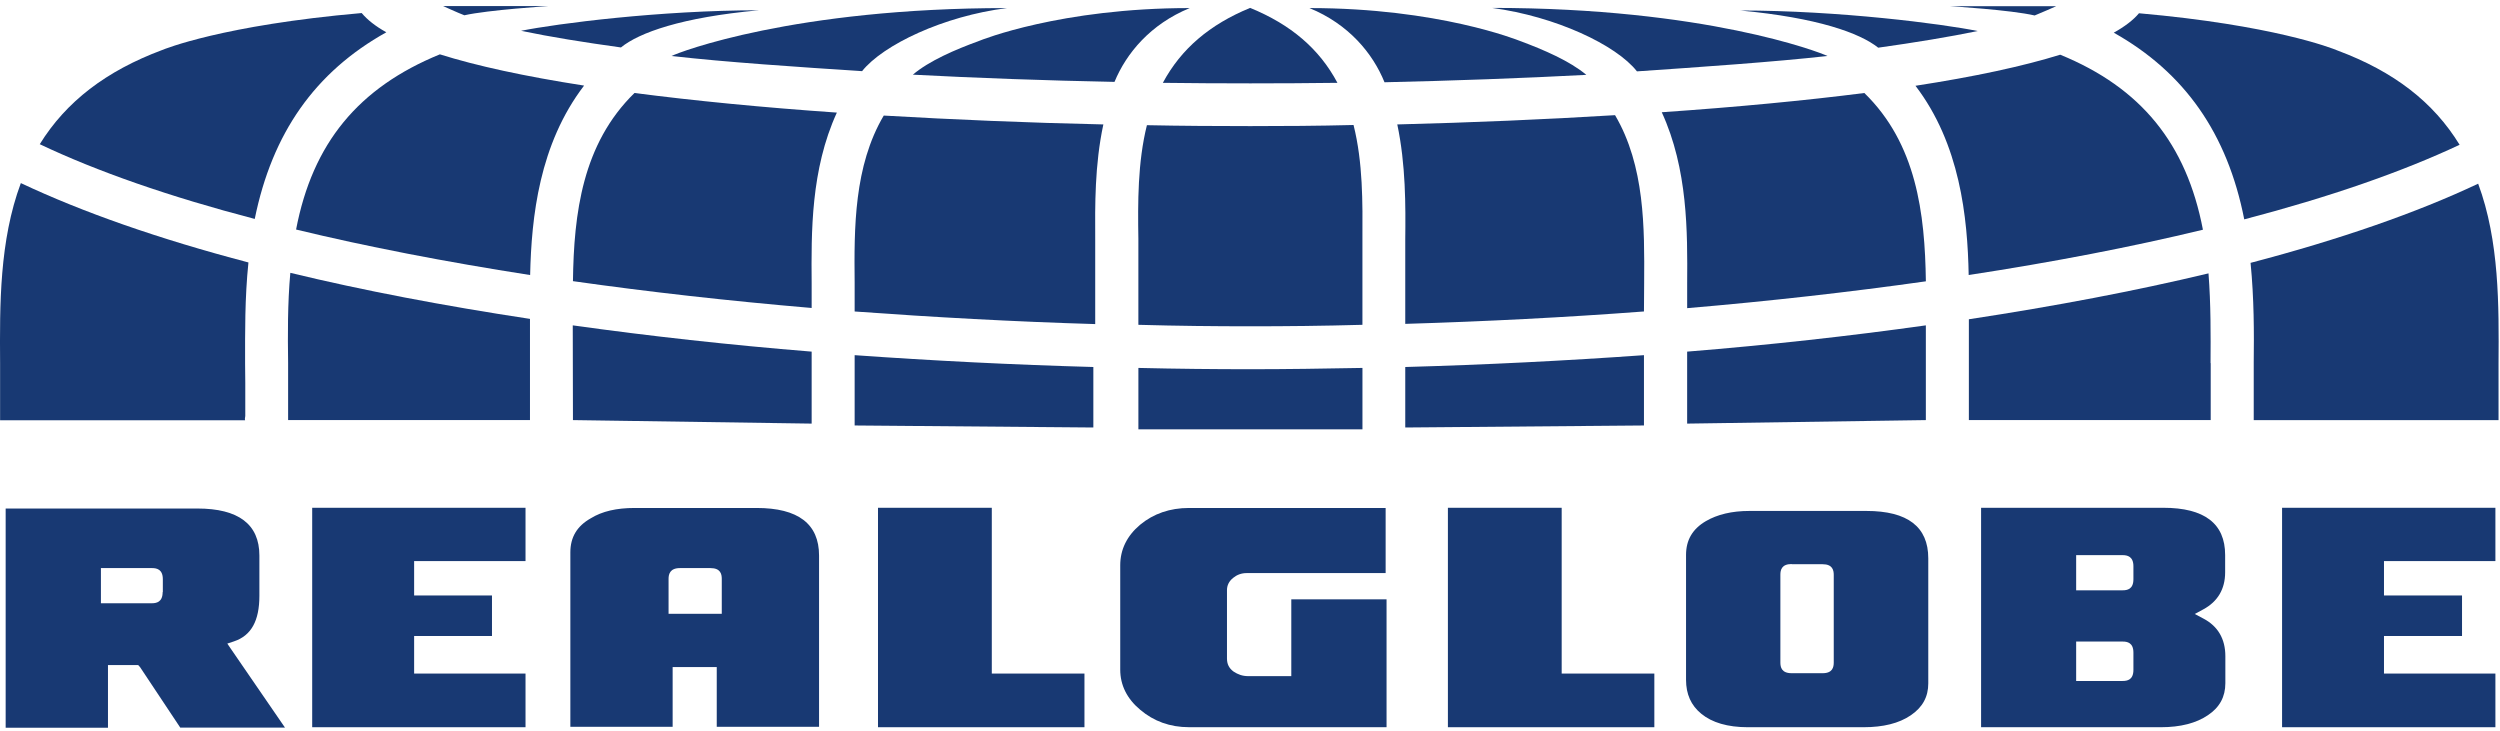
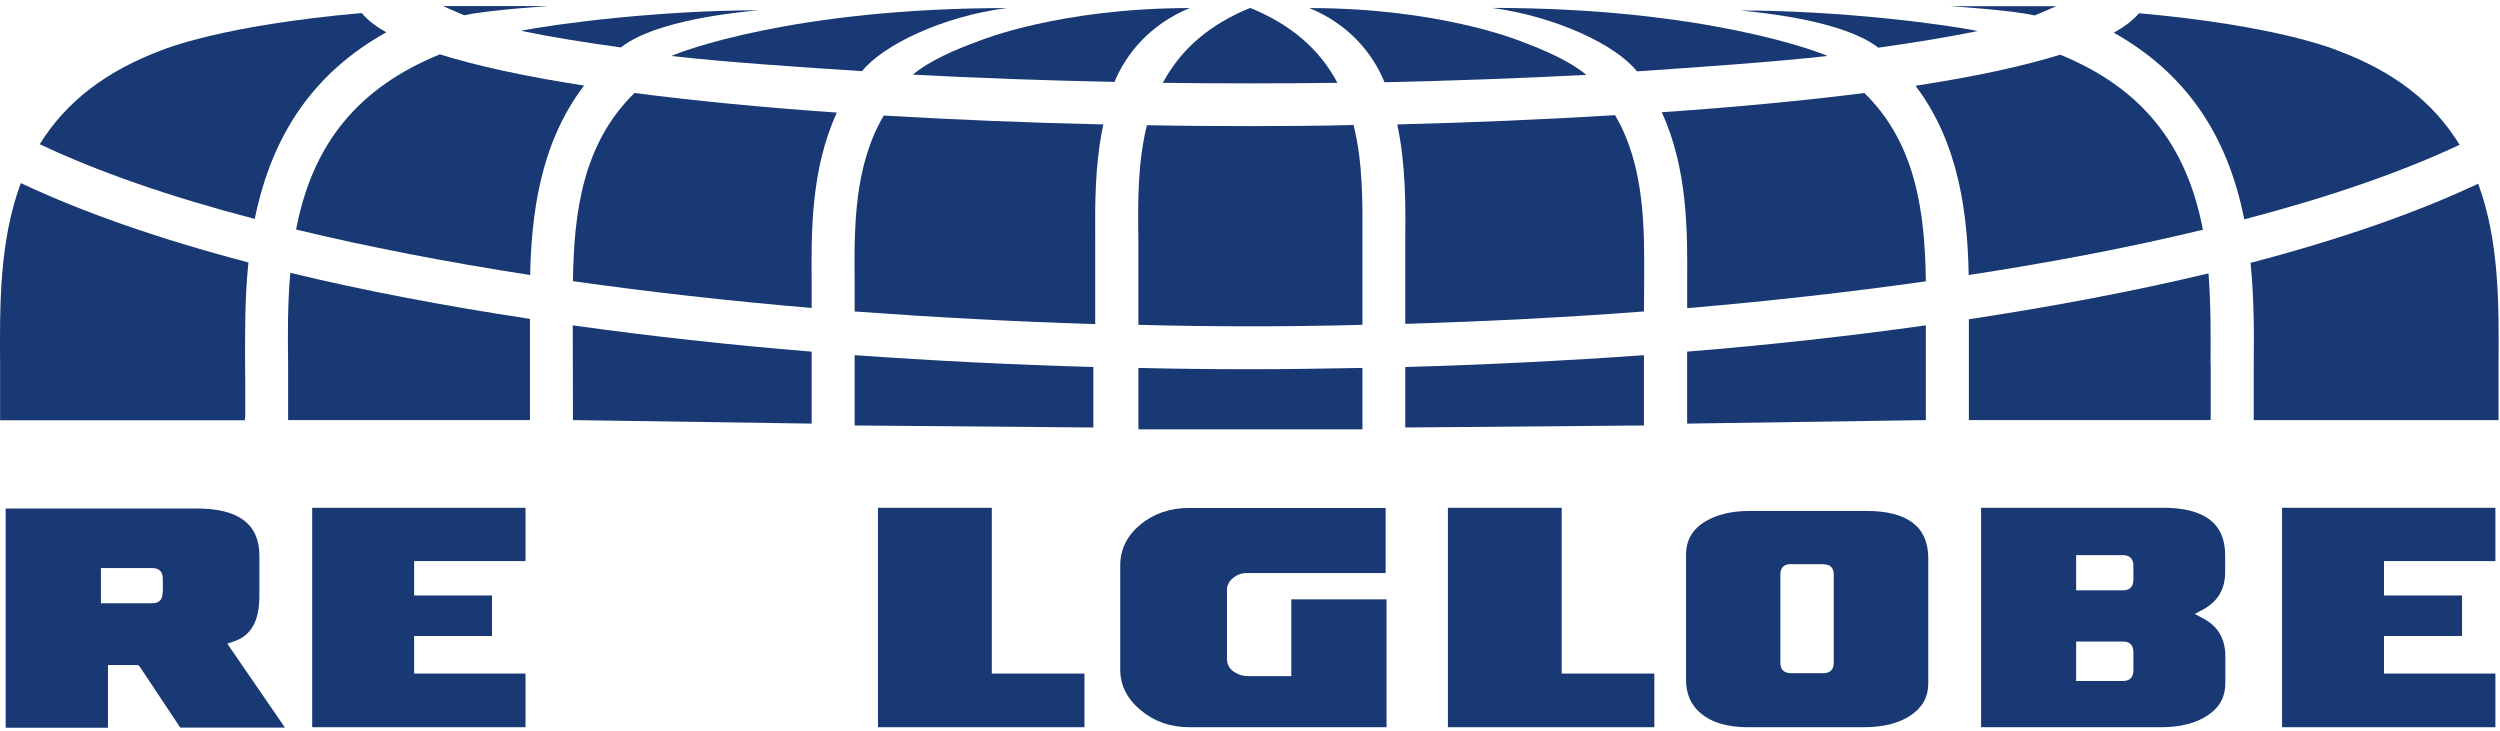
<svg xmlns="http://www.w3.org/2000/svg" width="106" height="31" viewBox="0 0 106 31" fill="none">
  <path d="M105.938 17.742V17.734V16.228V15.397C105.954 12.973 105.978 10.227 105.074 7.788C102.472 9.019 99.22 10.149 95.424 11.145C95.573 12.659 95.573 14.102 95.558 15.389V16.228V17.813H105.938V17.742Z" fill="#183973" />
  <path d="M57.768 18.125V15.6C56.133 15.631 54.538 15.655 53.014 15.655C51.474 15.655 49.91 15.639 48.268 15.6V18.204H57.768V18.125C57.768 18.133 57.768 18.133 57.768 18.125Z" fill="#183973" />
  <path d="M93.727 15.396C93.734 14.227 93.742 12.893 93.64 11.591C90.568 12.329 87.141 12.98 83.48 13.537V17.733C83.48 17.741 83.48 17.741 83.48 17.741V17.812H93.734V16.227V15.396H93.727Z" fill="#183973" />
  <path d="M71.535 14.909V17.961L81.656 17.812V13.795C78.419 14.25 75.016 14.627 71.535 14.909Z" fill="#183973" />
  <path d="M59.583 15.561V18.126L69.704 18.04V15.059C66.404 15.294 62.993 15.466 59.583 15.561Z" fill="#183973" />
  <path d="M10.4 17.639V16.227L10.392 15.411C10.392 14.101 10.377 12.642 10.534 11.128C6.738 10.132 3.493 8.995 0.884 7.763C-0.027 10.203 -0.012 12.948 0.004 15.388V16.235V17.82H10.392C10.384 17.796 10.384 17.773 10.384 17.749C10.392 17.702 10.392 17.671 10.4 17.639Z" fill="#183973" />
  <path d="M12.31 11.568C12.192 12.878 12.2 14.196 12.216 15.38V16.227V17.812H22.471V13.521C18.801 12.964 15.383 12.313 12.31 11.568Z" fill="#183973" />
  <path d="M16.38 1.369C15.916 1.11 15.571 0.835 15.335 0.553C9.426 1.07 6.974 2.082 6.872 2.122C4.499 3.008 2.801 4.31 1.686 6.114C4.114 7.268 7.17 8.334 10.801 9.283C11.54 5.644 13.355 3.055 16.38 1.369Z" fill="#183973" />
  <path d="M18.651 2.304C15.194 3.716 13.253 6.077 12.554 9.732C15.571 10.462 18.903 11.105 22.478 11.662C22.533 9.199 22.863 6.116 24.765 3.629C22.243 3.237 20.192 2.79 18.651 2.304Z" fill="#183973" />
  <path d="M24.293 11.921C27.499 12.376 30.909 12.76 34.414 13.058V12.007C34.398 9.85 34.375 7.19 35.483 4.774C32.324 4.555 29.44 4.272 26.902 3.943C24.694 6.1 24.332 9.042 24.293 11.921Z" fill="#183973" />
  <path d="M83.856 1.316C82.347 1.01 77.978 0.445 73.782 0.445C77.067 0.751 78.859 1.402 79.636 2.022C81.208 1.802 82.63 1.567 83.856 1.316Z" fill="#183973" />
  <path d="M36.237 11.991V13.207C39.577 13.45 43.003 13.639 46.437 13.741V10.14C46.429 8.728 46.413 6.994 46.782 5.276C43.569 5.206 40.433 5.072 37.471 4.9C36.206 7.041 36.214 9.669 36.237 11.991Z" fill="#183973" />
  <path d="M53.014 3.535C54.255 3.535 55.489 3.528 56.707 3.512C55.945 2.076 54.735 1.041 53.006 0.335C51.285 1.041 50.075 2.076 49.305 3.512C50.523 3.528 51.756 3.535 53.014 3.535Z" fill="#183973" />
  <path d="M70.459 4.759C71.567 7.175 71.551 9.842 71.536 12.007V13.066C75.032 12.768 78.443 12.383 81.657 11.928C81.617 9.042 81.256 6.092 79.048 3.943C76.533 4.264 73.649 4.539 70.459 4.759Z" fill="#183973" />
  <path d="M99.125 2.147C98.849 2.029 96.351 1.064 90.693 0.562C90.45 0.852 90.088 1.127 89.624 1.386C92.626 3.072 94.441 5.661 95.156 9.301C98.786 8.351 101.851 7.285 104.287 6.139C103.179 4.327 101.498 3.033 99.125 2.147Z" fill="#183973" />
  <path d="M69.407 3.026C72.055 2.845 75.237 2.626 77.484 2.374C77.147 2.21 72.29 0.335 63.262 0.335C65.957 0.696 68.527 1.904 69.407 3.026Z" fill="#183973" />
  <path d="M87.353 2.319C85.789 2.805 83.723 3.252 81.216 3.637C83.102 6.108 83.425 9.198 83.472 11.661C87.055 11.112 90.394 10.469 93.404 9.74C92.705 6.092 90.787 3.723 87.353 2.319Z" fill="#183973" />
  <path d="M53.013 5.347C51.583 5.347 50.106 5.339 48.629 5.308C48.236 6.884 48.243 8.602 48.267 10.124V10.775V13.772C49.933 13.819 51.497 13.835 53.013 13.835C54.538 13.835 56.094 13.819 57.767 13.772V10.124C57.775 8.602 57.791 6.892 57.39 5.3C55.881 5.339 54.412 5.347 53.013 5.347Z" fill="#183973" />
  <path d="M59.245 5.276C59.606 6.986 59.599 8.735 59.583 10.139V10.774V13.732C62.986 13.63 66.388 13.457 69.704 13.206L69.712 11.99C69.728 9.661 69.743 7.033 68.478 4.883C65.524 5.064 62.412 5.197 59.245 5.276Z" fill="#183973" />
  <path d="M64.455 1.739C64.345 1.699 60.99 0.342 55.52 0.342C57.187 1.025 58.208 2.264 58.703 3.488C61.548 3.425 64.589 3.315 67.26 3.174C66.561 2.586 65.445 2.107 64.455 1.739Z" fill="#183973" />
  <path d="M41.502 1.739C41.612 1.692 44.976 0.342 50.445 0.342C48.779 1.025 47.757 2.256 47.255 3.472C44.418 3.417 41.377 3.307 38.705 3.166C39.397 2.578 40.512 2.099 41.502 1.739Z" fill="#183973" />
  <path d="M36.552 3.017C33.904 2.845 30.721 2.633 28.474 2.374C28.819 2.201 33.668 0.342 42.697 0.342C40.001 0.68 37.44 1.903 36.552 3.017Z" fill="#183973" />
  <path d="M86.394 0.264H82.693C82.693 0.264 85.263 0.421 86.269 0.656C86.512 0.562 87.18 0.264 87.18 0.264H86.394Z" fill="#183973" />
  <path d="M22.093 1.306C23.617 1 27.986 0.436 32.175 0.436C28.898 0.734 27.098 1.385 26.328 2.012C24.749 1.793 23.326 1.565 22.093 1.306Z" fill="#183973" />
  <path d="M19.563 0.256H23.272C23.272 0.256 20.695 0.421 19.689 0.648C19.437 0.554 18.785 0.256 18.785 0.256H19.563Z" fill="#183973" />
  <path d="M34.414 14.909V17.961L24.293 17.812L24.285 13.795C27.531 14.25 30.933 14.627 34.414 14.909Z" fill="#183973" />
  <path d="M46.358 15.561V18.126L36.237 18.04V15.059C39.538 15.294 42.948 15.466 46.358 15.561Z" fill="#183973" />
  <path d="M45.981 30.834H37.227V21.53H42.052V28.331V28.559H42.296H45.981V30.834Z" fill="#183973" />
  <path d="M70.144 30.834H61.391V21.53H66.215V28.331V28.559H66.459H70.144V30.834Z" fill="#183973" />
  <path d="M79.016 30.834H74.105C73.256 30.834 72.588 30.638 72.133 30.262C71.7 29.909 71.488 29.43 71.488 28.826V23.531C71.488 22.904 71.755 22.433 72.329 22.096C72.816 21.813 73.429 21.664 74.176 21.664H79.134C80.886 21.664 81.759 22.339 81.759 23.672V28.975C81.759 29.54 81.523 29.987 81.012 30.332C80.517 30.669 79.849 30.834 79.016 30.834ZM75.967 23.915C75.535 23.915 75.488 24.174 75.488 24.37V25.014V25.218V28.089C75.488 28.285 75.535 28.544 75.967 28.544H76.258H77.028H77.28C77.704 28.544 77.751 28.285 77.751 28.089V25.226V25.021V24.378C77.751 24.182 77.704 23.923 77.28 23.923H77.067H76.211H75.967V23.915Z" fill="#183973" />
  <path d="M22.282 30.834H13.237V21.53H22.282V23.79H17.795H17.559V24.009V25.021V25.248H17.795H20.86V26.966H17.795H17.559V27.194V28.331V28.559H17.795H22.282V30.834Z" fill="#183973" />
  <path d="M55.167 30.833H54.924H54.217H53.659H50.413C49.612 30.833 48.92 30.582 48.347 30.096C47.781 29.625 47.498 29.045 47.498 28.393V23.969C47.498 23.302 47.781 22.722 48.339 22.251C48.905 21.781 49.604 21.538 50.413 21.538H53.054H53.612H54.562H54.869H58.751V24.126V24.299H53.525H53.109H52.857C52.637 24.299 52.449 24.369 52.284 24.503C52.111 24.644 52.024 24.817 52.024 25.02V27.923C52.024 28.158 52.111 28.331 52.299 28.472C52.488 28.598 52.684 28.668 52.92 28.668H53.132H53.219H54.751V28.488V27.923V27.115V25.413H58.79V28.393V30.833H55.167Z" fill="#183973" />
-   <path d="M34.728 30.817H30.39V28.511V28.284H30.139H28.764H28.52V28.511V30.817H24.183V23.42C24.183 22.777 24.465 22.306 25.047 21.977C25.526 21.679 26.147 21.538 26.901 21.538H32.08C33.84 21.538 34.728 22.212 34.728 23.554V30.817ZM28.827 24.087C28.402 24.087 28.347 24.354 28.347 24.542V25.797V26.025H28.591H30.351H30.603V25.797V24.542C30.603 24.346 30.555 24.087 30.123 24.087H28.827Z" fill="#183973" />
  <path d="M105.805 30.834H96.76V21.53H105.805V23.79H101.326H101.081V24.009V25.021V25.248H101.326H104.39V26.966H101.326H101.081V27.194V28.331V28.559H101.326H105.805V30.834Z" fill="#183973" />
  <path d="M9.803 27.531L9.638 27.288L9.921 27.194C10.652 26.951 10.998 26.323 10.998 25.264V23.554C10.998 22.228 10.11 21.561 8.365 21.561H0.24V30.857H4.578V28.425V28.198H4.821H5.741H5.859L5.937 28.284L7.642 30.849H12.082L9.803 27.531ZM6.896 25.107C6.896 25.531 6.629 25.578 6.44 25.578H4.507H4.279V25.335V24.331V24.087H4.507H6.448C6.637 24.087 6.904 24.134 6.904 24.558V25.107H6.896Z" fill="#183973" />
  <path d="M94.346 24.268V23.531C94.346 22.197 93.467 21.53 91.722 21.53H83.998V30.834H91.62C92.453 30.834 93.121 30.661 93.616 30.324C94.111 29.994 94.355 29.547 94.355 28.967V27.821C94.355 27.092 94.04 26.551 93.427 26.229L93.058 26.033L93.42 25.837C94.032 25.507 94.346 24.974 94.346 24.268ZM90.457 28.402C90.457 28.826 90.198 28.873 90.001 28.873H88.257H88.029V28.63V27.445V27.202H88.257H90.001C90.198 27.202 90.457 27.249 90.457 27.672V28.402ZM90.457 24.558C90.457 24.982 90.198 25.029 90.001 25.029H88.257H88.029V24.786V23.79V23.538H88.257H90.001C90.198 23.538 90.457 23.593 90.457 24.009V24.558Z" fill="#183973" />
</svg>